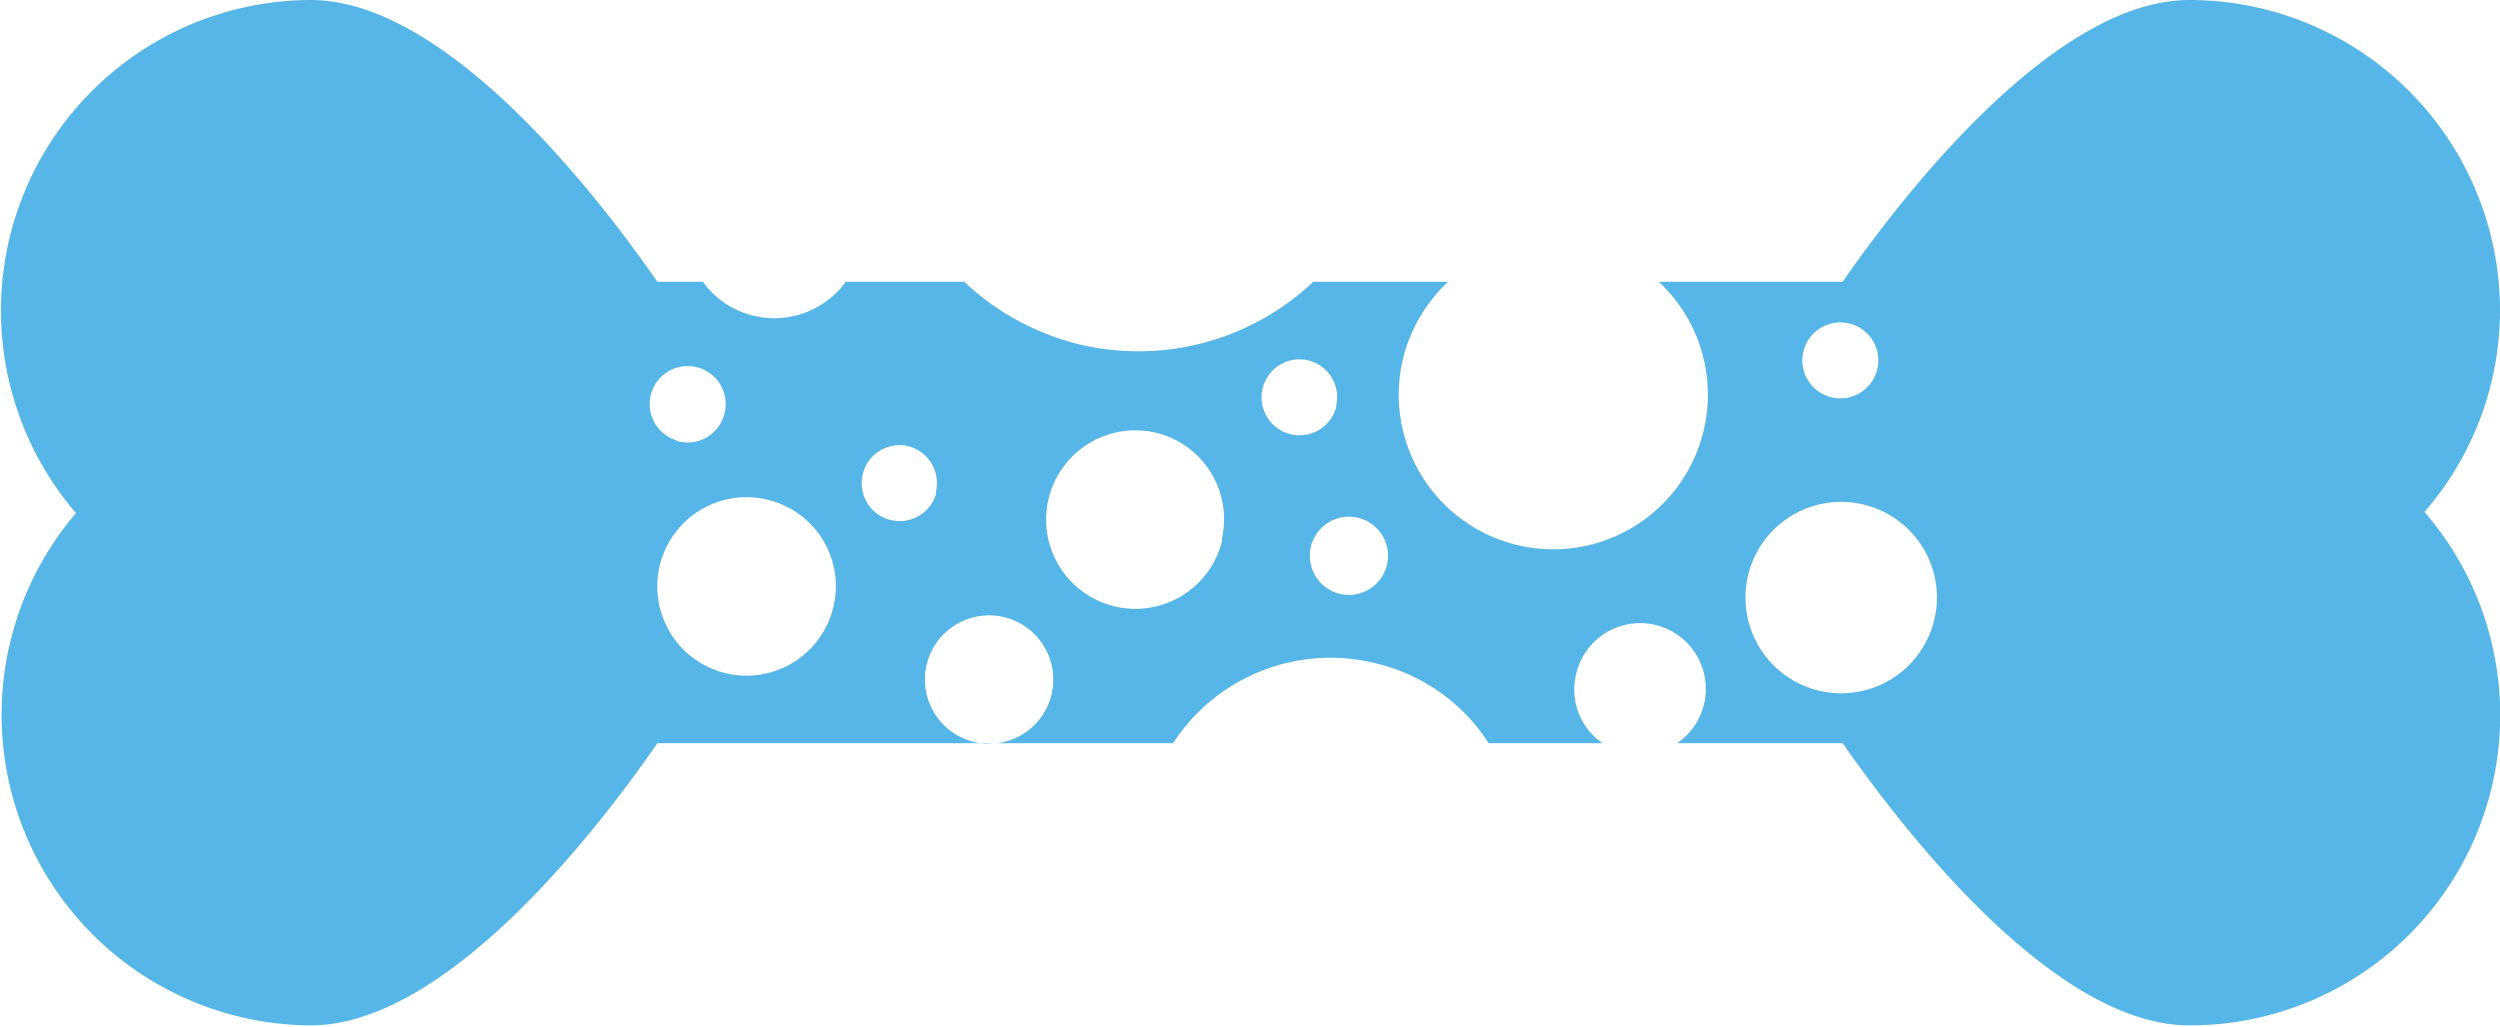
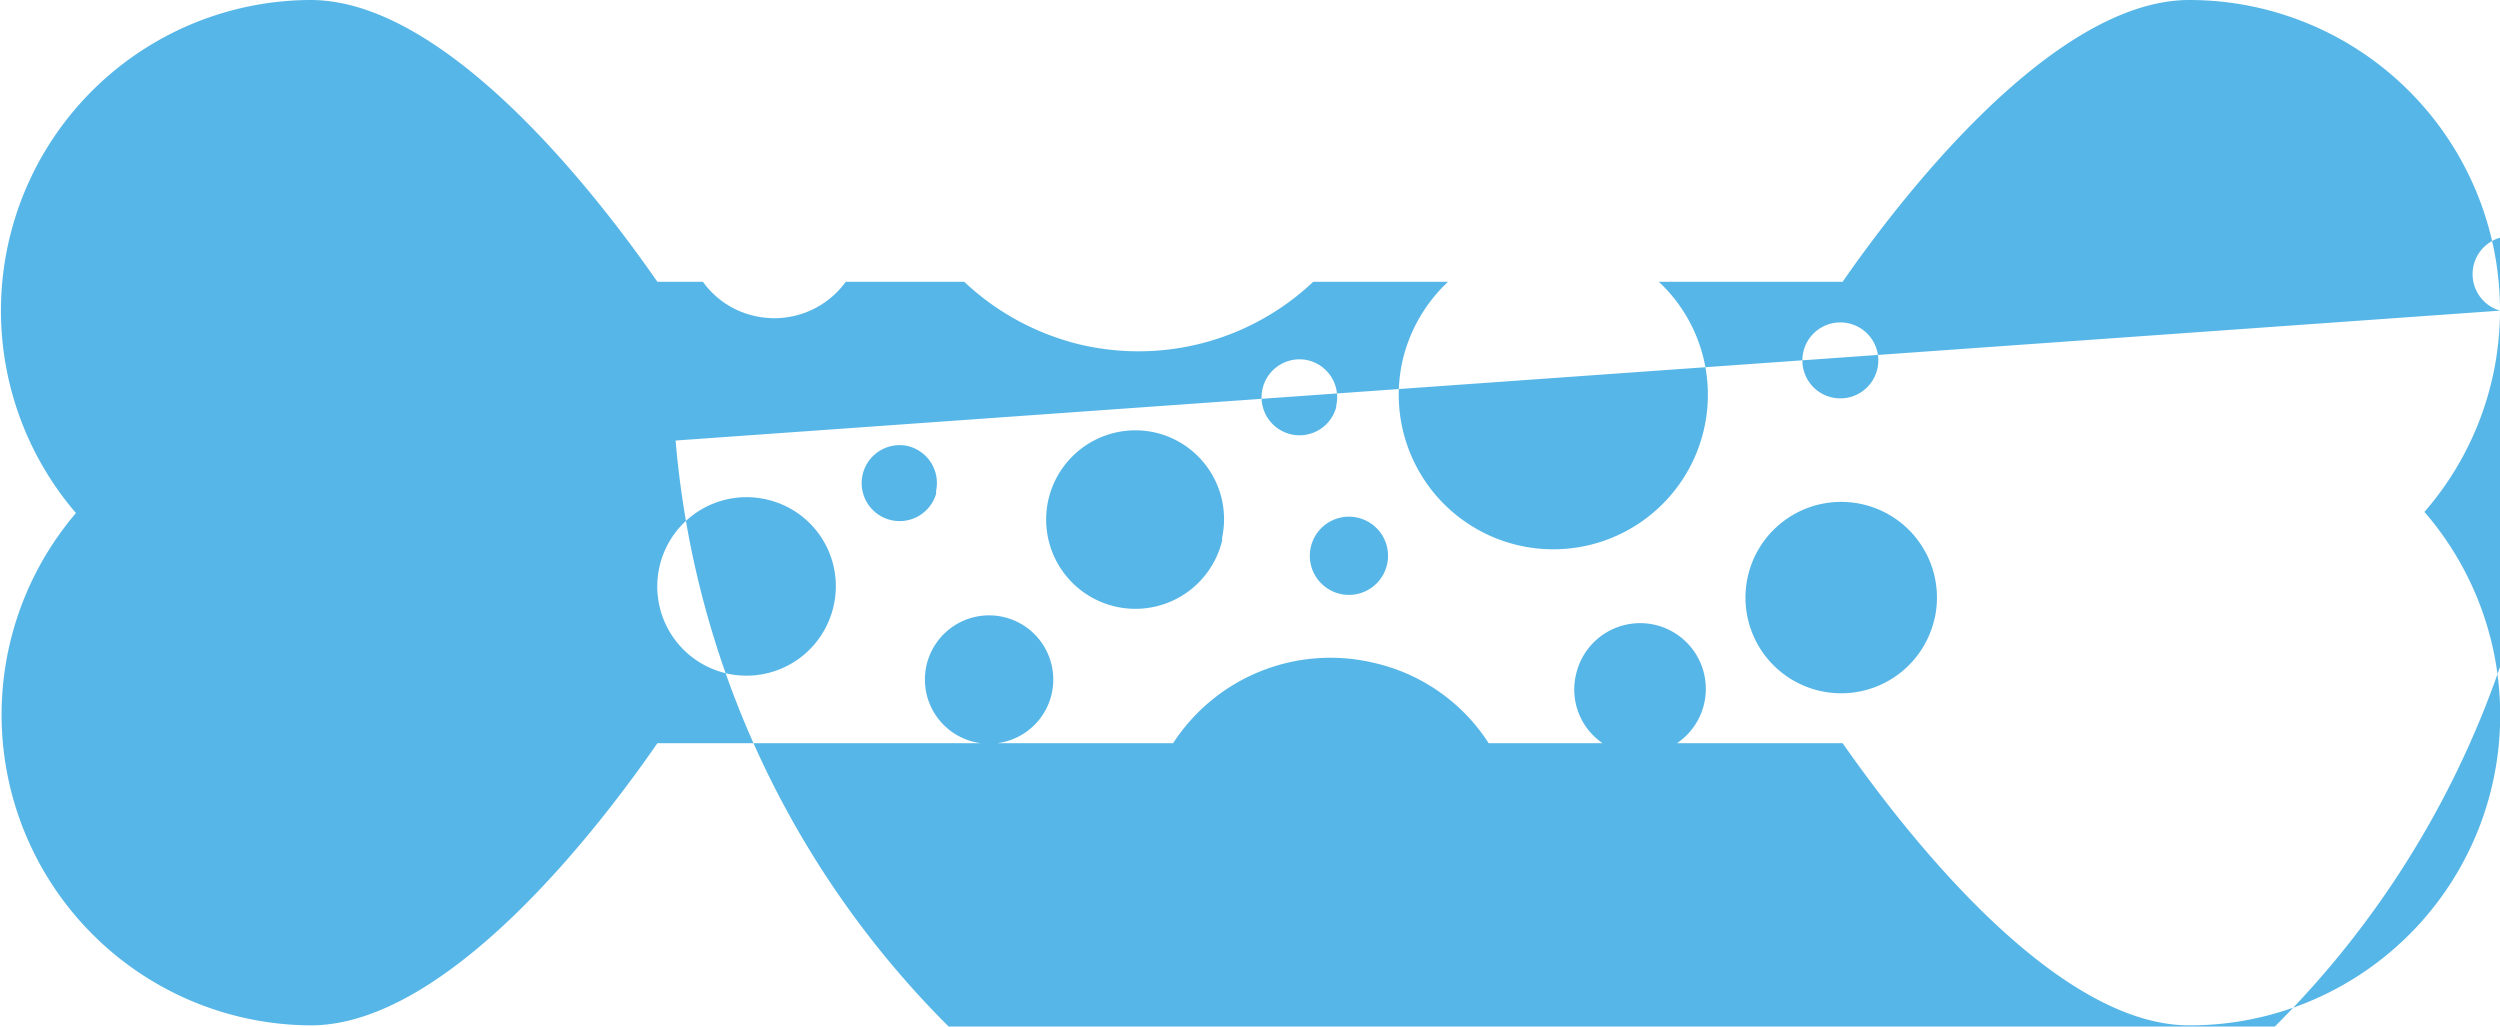
<svg xmlns="http://www.w3.org/2000/svg" viewBox="0 0 65.83 27.03">
  <defs>
    <style>.cls-1{fill:#56b6e7;}</style>
  </defs>
  <title>Asset 1</title>
  <g id="Layer_2" data-name="Layer 2">
    <g id="Capa_1" data-name="Capa 1">
-       <path class="cls-1" d="M65.83,8.18A8.18,8.18,0,0,0,57.65,0C54,0,49.92,5.4,48.52,7.42H43.68a4.07,4.07,0,1,1-6.73,2,4.13,4.13,0,0,1,1.18-2H34.58a6.7,6.7,0,0,1-6.19,1.64,6.76,6.76,0,0,1-3-1.64H22.27a2.32,2.32,0,0,1-2.44.89,2.28,2.28,0,0,1-1.32-.89h-1.2C15.91,5.4,11.85,0,8.18,0A8.18,8.18,0,0,0,2,13.51,8.18,8.18,0,0,0,8.18,27c3.67,0,7.73-5.4,9.13-7.43h8.81a.92.92,0,0,1-.29,0,1.69,1.69,0,1,1,.43,0h4.63a4.94,4.94,0,0,1,5.31-2.11,4.87,4.87,0,0,1,3,2.11h3a1.71,1.71,0,0,1-.7-1.81,1.73,1.73,0,1,1,2.66,1.81h4.36c1.4,2,5.46,7.43,9.13,7.43a8.17,8.17,0,0,0,6.19-13.52A8.1,8.1,0,0,0,65.83,8.18Zm-48,3.42a1,1,0,1,1,1.26-.77A1,1,0,0,1,17.79,11.6ZM21.94,16a2.35,2.35,0,1,1-1.72-2.84A2.34,2.34,0,0,1,21.94,16Zm2.71-3a1,1,0,1,1-.77-1.26A1,1,0,0,1,24.65,12.92Zm7.53,1.24a2.35,2.35,0,1,1-1.72-2.84A2.34,2.34,0,0,1,32.18,14.16Zm3-3.5a1,1,0,1,1-.77-1.26A1,1,0,0,1,35.19,10.66Zm1.34,4.14a1,1,0,0,1-2-.49,1,1,0,1,1,2,.49ZM47.48,9.29a1,1,0,0,1,1.26-.76,1,1,0,1,1-1.26.76Zm3.46,7a2.52,2.52,0,1,1-1.85-3A2.52,2.52,0,0,1,50.94,16.3Z" />
+       <path class="cls-1" d="M65.83,8.18A8.18,8.18,0,0,0,57.65,0C54,0,49.92,5.4,48.52,7.42H43.68a4.07,4.07,0,1,1-6.73,2,4.13,4.13,0,0,1,1.18-2H34.58a6.7,6.7,0,0,1-6.19,1.64,6.76,6.76,0,0,1-3-1.64H22.27a2.32,2.32,0,0,1-2.44.89,2.28,2.28,0,0,1-1.32-.89h-1.2C15.91,5.4,11.85,0,8.18,0A8.18,8.18,0,0,0,2,13.51,8.18,8.18,0,0,0,8.18,27c3.67,0,7.73-5.4,9.13-7.43h8.81a.92.92,0,0,1-.29,0,1.69,1.69,0,1,1,.43,0h4.63a4.94,4.94,0,0,1,5.31-2.11,4.87,4.87,0,0,1,3,2.11h3a1.71,1.71,0,0,1-.7-1.81,1.73,1.73,0,1,1,2.66,1.81h4.36c1.4,2,5.46,7.43,9.13,7.43a8.17,8.17,0,0,0,6.19-13.52A8.1,8.1,0,0,0,65.83,8.18Za1,1,0,1,1,1.26-.77A1,1,0,0,1,17.79,11.6ZM21.94,16a2.35,2.35,0,1,1-1.72-2.84A2.34,2.34,0,0,1,21.94,16Zm2.71-3a1,1,0,1,1-.77-1.26A1,1,0,0,1,24.65,12.92Zm7.53,1.24a2.35,2.35,0,1,1-1.72-2.84A2.34,2.34,0,0,1,32.18,14.16Zm3-3.5a1,1,0,1,1-.77-1.26A1,1,0,0,1,35.19,10.66Zm1.34,4.14a1,1,0,0,1-2-.49,1,1,0,1,1,2,.49ZM47.48,9.29a1,1,0,0,1,1.26-.76,1,1,0,1,1-1.26.76Zm3.46,7a2.52,2.52,0,1,1-1.85-3A2.52,2.52,0,0,1,50.94,16.3Z" />
    </g>
  </g>
</svg>